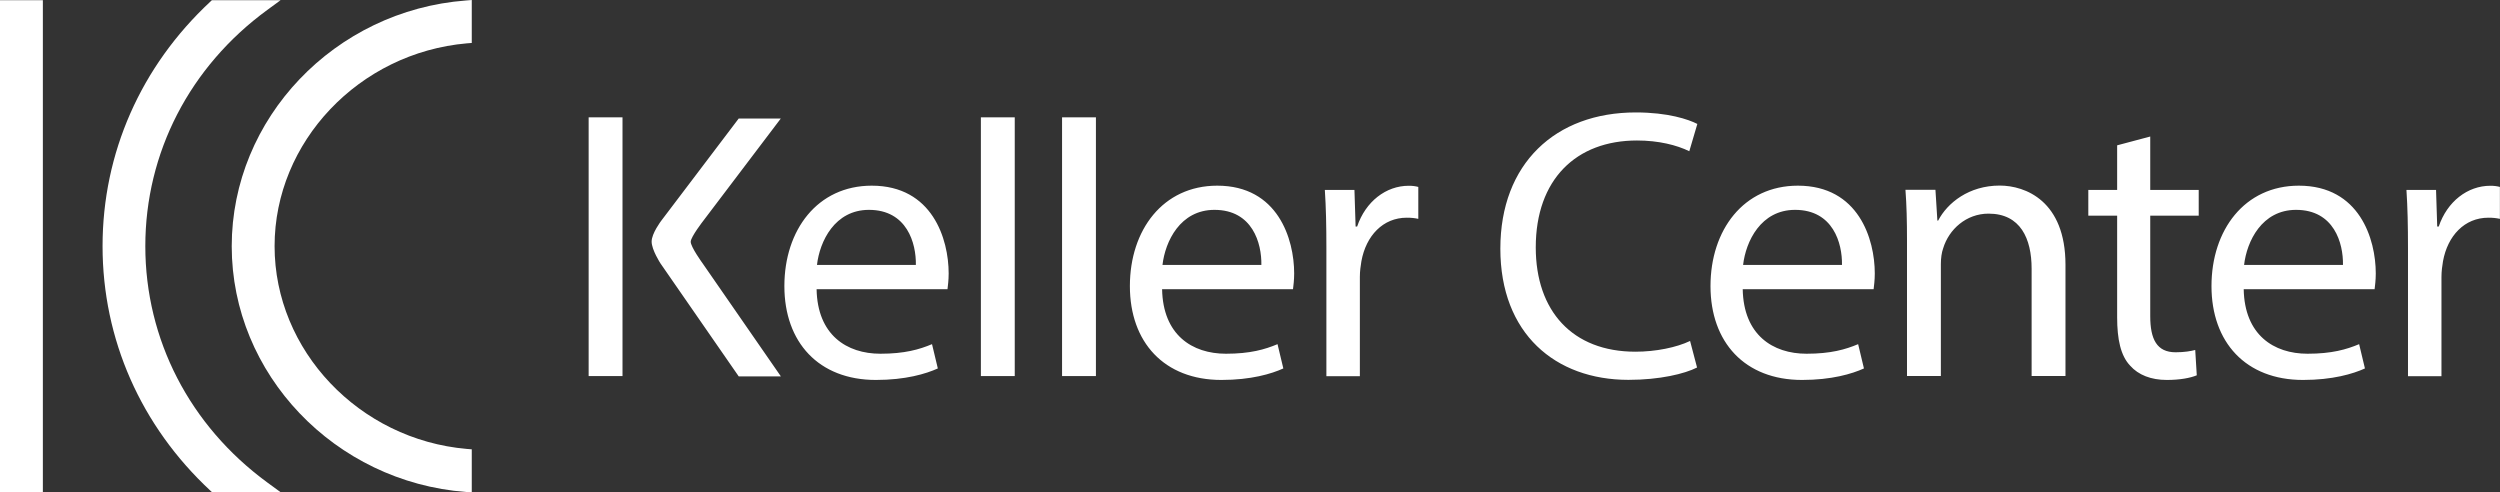
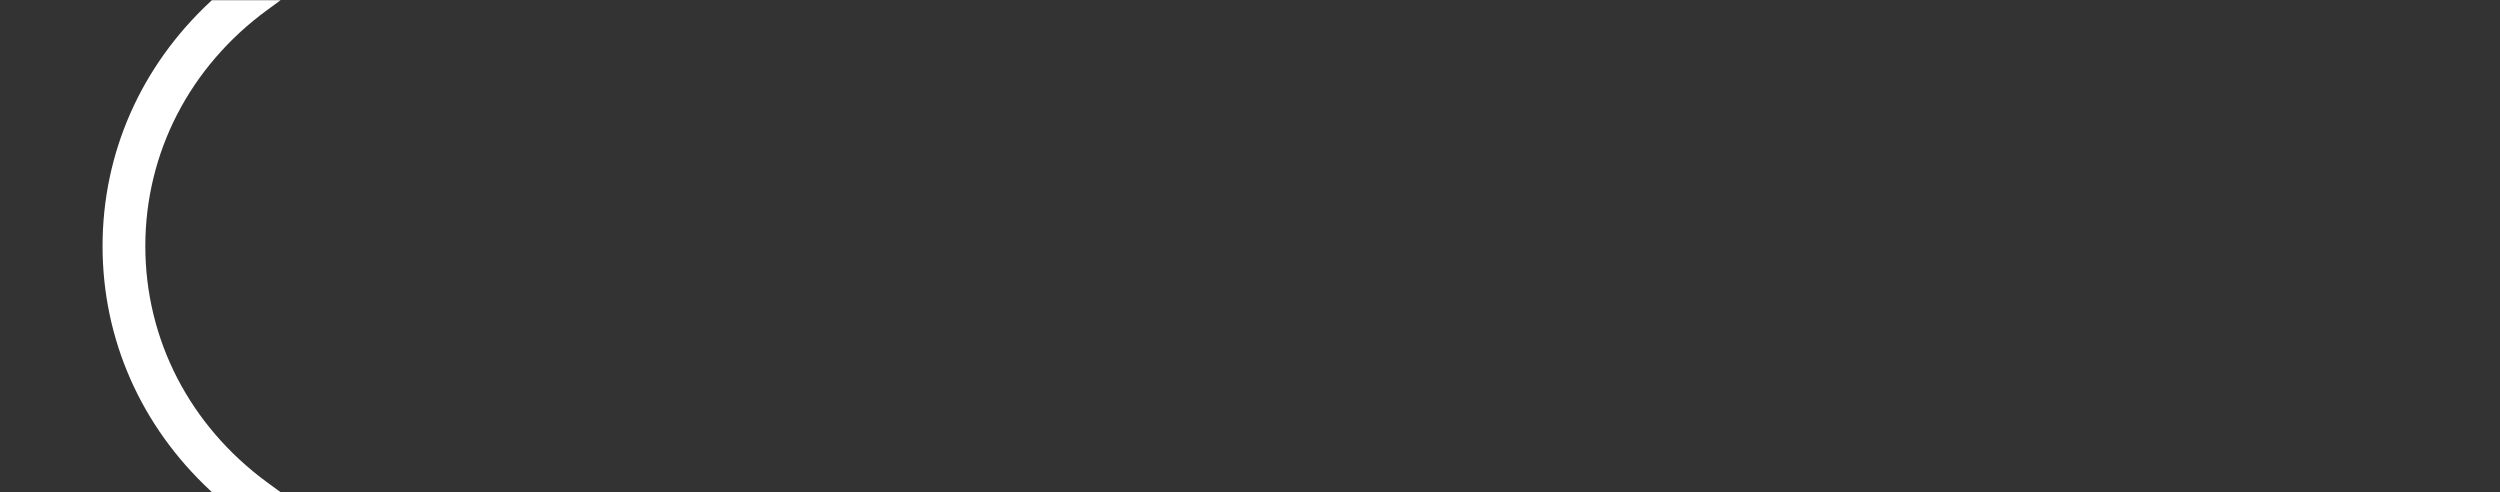
<svg xmlns="http://www.w3.org/2000/svg" id="Layer_1" data-name="Layer 1" viewBox="0 0 258.39 50.9">
  <rect x="0" y="0" width="258.39" height="50.9" fill="#333333" stroke="none" />
  <defs>
    <style>.cls-1{fill:#fff}</style>
  </defs>
-   <path d="M84.4 29.88c.08 4.73 3.1 6.68 6.6 6.68 2.5 0 4.02-.44 5.33-.99l.6 2.51c-1.23.56-3.34 1.19-6.4 1.19-5.92 0-9.46-3.9-9.46-9.7s3.42-10.38 9.03-10.38c6.28 0 7.95 5.53 7.95 9.07 0 .72-.08 1.27-.12 1.63H84.41Zm10.26-2.5c.04-2.23-.91-5.69-4.85-5.69-3.54 0-5.09 3.26-5.37 5.69h10.22ZM101.38 12.13h3.5v26.74h-3.5V12.13ZM109.77 12.13h3.5v26.74h-3.5V12.13ZM120.11 29.88c.08 4.73 3.1 6.68 6.6 6.68 2.5 0 4.02-.44 5.33-.99l.6 2.51c-1.23.56-3.34 1.19-6.4 1.19-5.92 0-9.46-3.9-9.46-9.7s3.42-10.38 9.03-10.38c6.28 0 7.95 5.53 7.95 9.07 0 .72-.08 1.27-.12 1.63h-13.52Zm10.26-2.5c.04-2.23-.91-5.69-4.85-5.69-3.54 0-5.09 3.26-5.37 5.69h10.22ZM137.09 25.63c0-2.27-.04-4.22-.16-6h3.06l.12 3.78h.16c.87-2.58 2.98-4.21 5.33-4.21.4 0 .68.04.99.12v3.3c-.36-.08-.72-.12-1.19-.12-2.47 0-4.21 1.87-4.69 4.49-.08.48-.16 1.03-.16 1.63v10.26h-3.46V25.64ZM175.39 37.99c-1.27.64-3.82 1.27-7.08 1.27-7.55 0-13.24-4.77-13.24-13.56s5.69-14.08 14-14.08c3.34 0 5.45.72 6.36 1.19l-.83 2.82c-1.31-.64-3.18-1.11-5.41-1.11-6.28 0-10.46 4.02-10.46 11.05 0 6.56 3.78 10.78 10.3 10.78 2.11 0 4.25-.44 5.65-1.11l.72 2.74ZM180.12 29.88c.08 4.73 3.1 6.68 6.6 6.68 2.5 0 4.02-.44 5.33-.99l.6 2.51c-1.23.56-3.34 1.19-6.4 1.19-5.92 0-9.46-3.9-9.46-9.7s3.42-10.38 9.03-10.38c6.28 0 7.95 5.53 7.95 9.07 0 .72-.08 1.27-.12 1.63h-13.52Zm10.26-2.5c.04-2.23-.91-5.69-4.85-5.69-3.54 0-5.09 3.26-5.37 5.69h10.22ZM197.1 24.83c0-1.99-.04-3.62-.16-5.21h3.1l.2 3.18h.08c.95-1.83 3.18-3.62 6.36-3.62 2.66 0 6.8 1.59 6.8 8.19v11.49h-3.5V27.77c0-3.1-1.15-5.69-4.45-5.69-2.31 0-4.1 1.63-4.69 3.58-.16.44-.24 1.03-.24 1.63v11.57h-3.5V24.82ZM222.24 14.1v5.53h5.01v2.66h-5.01v10.38c0 2.39.68 3.74 2.62 3.74.91 0 1.59-.12 2.03-.24l.16 2.62c-.68.28-1.75.48-3.1.48-1.63 0-2.94-.52-3.78-1.47-.99-1.03-1.35-2.74-1.35-5.01v-10.5h-2.98v-2.66h2.98v-4.61l3.42-.91ZM231.9 29.88c.08 4.73 3.1 6.68 6.6 6.68 2.5 0 4.02-.44 5.33-.99l.6 2.51c-1.23.56-3.34 1.19-6.4 1.19-5.92 0-9.46-3.9-9.46-9.7s3.42-10.38 9.03-10.38c6.28 0 7.95 5.53 7.95 9.07 0 .72-.08 1.27-.12 1.63h-13.52Zm10.26-2.5c.04-2.23-.91-5.69-4.85-5.69-3.54 0-5.09 3.26-5.37 5.69h10.22ZM248.88 25.63c0-2.27-.04-4.22-.16-6h3.06l.12 3.78h.16c.87-2.58 2.98-4.21 5.33-4.21.4 0 .68.04.99.12v3.3c-.36-.08-.72-.12-1.19-.12-2.47 0-4.21 1.87-4.69 4.49-.08.48-.16 1.03-.16 1.63v10.26h-3.46V25.64ZM60.84 12.13h3.5v26.74h-3.5zM80.7 38.9h-4.35l-8.09-11.68s-.91-1.4-.91-2.25.99-2.15.99-2.15l8.01-10.57h4.35l-8.01 10.57s-1.27 1.63-1.3 2.15 1.23 2.25 1.23 2.25l8.08 11.67ZM48.76 50.9l-.6-.05c-13.58-1.04-24.21-12.2-24.21-25.4S34.58 1.08 48.16.05l.6-.05v4.44l-.51.04c-11.14.98-19.87 10.18-19.87 20.96s8.73 19.99 19.87 20.96l.51.04v4.44ZM4.43 50.86H0V.02h4.43v50.84Z" class="cls-1" />
  <path d="M29.01 50.86H21.9l-.16-.15C14.55 44.02 10.6 35.05 10.6 25.44S14.55 6.86 21.74.17l.16-.15H29l-1.38 1.01c-8.01 5.86-12.6 14.76-12.6 24.41s4.59 18.55 12.6 24.42L29 50.87Z" class="cls-1" />
</svg>